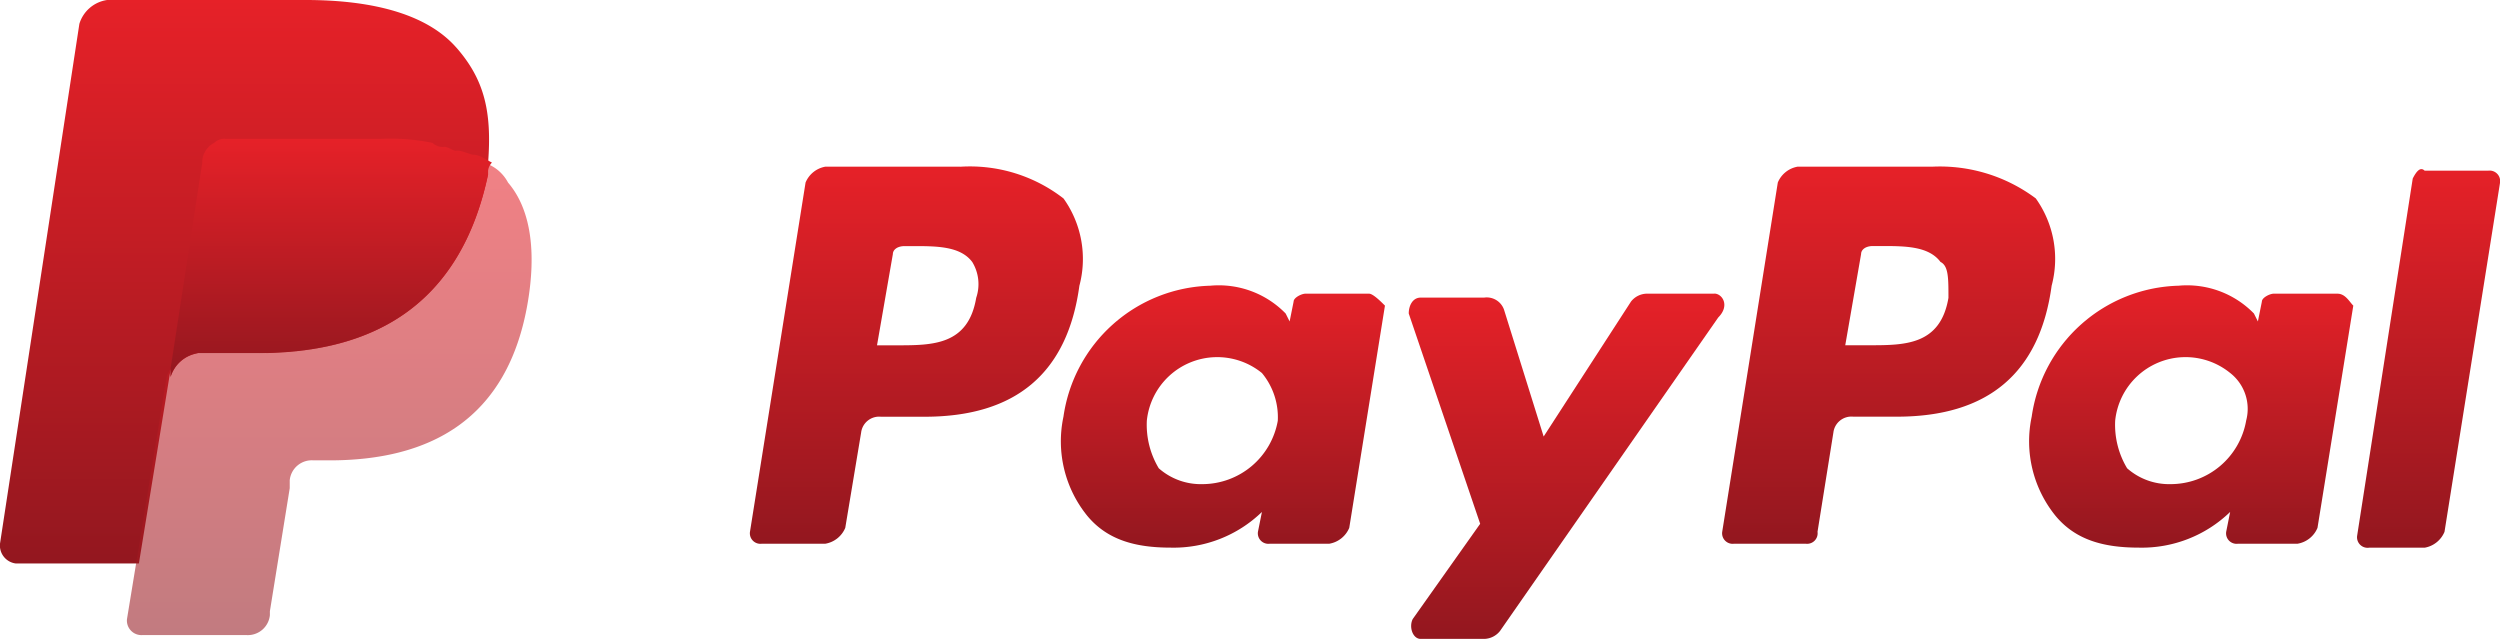
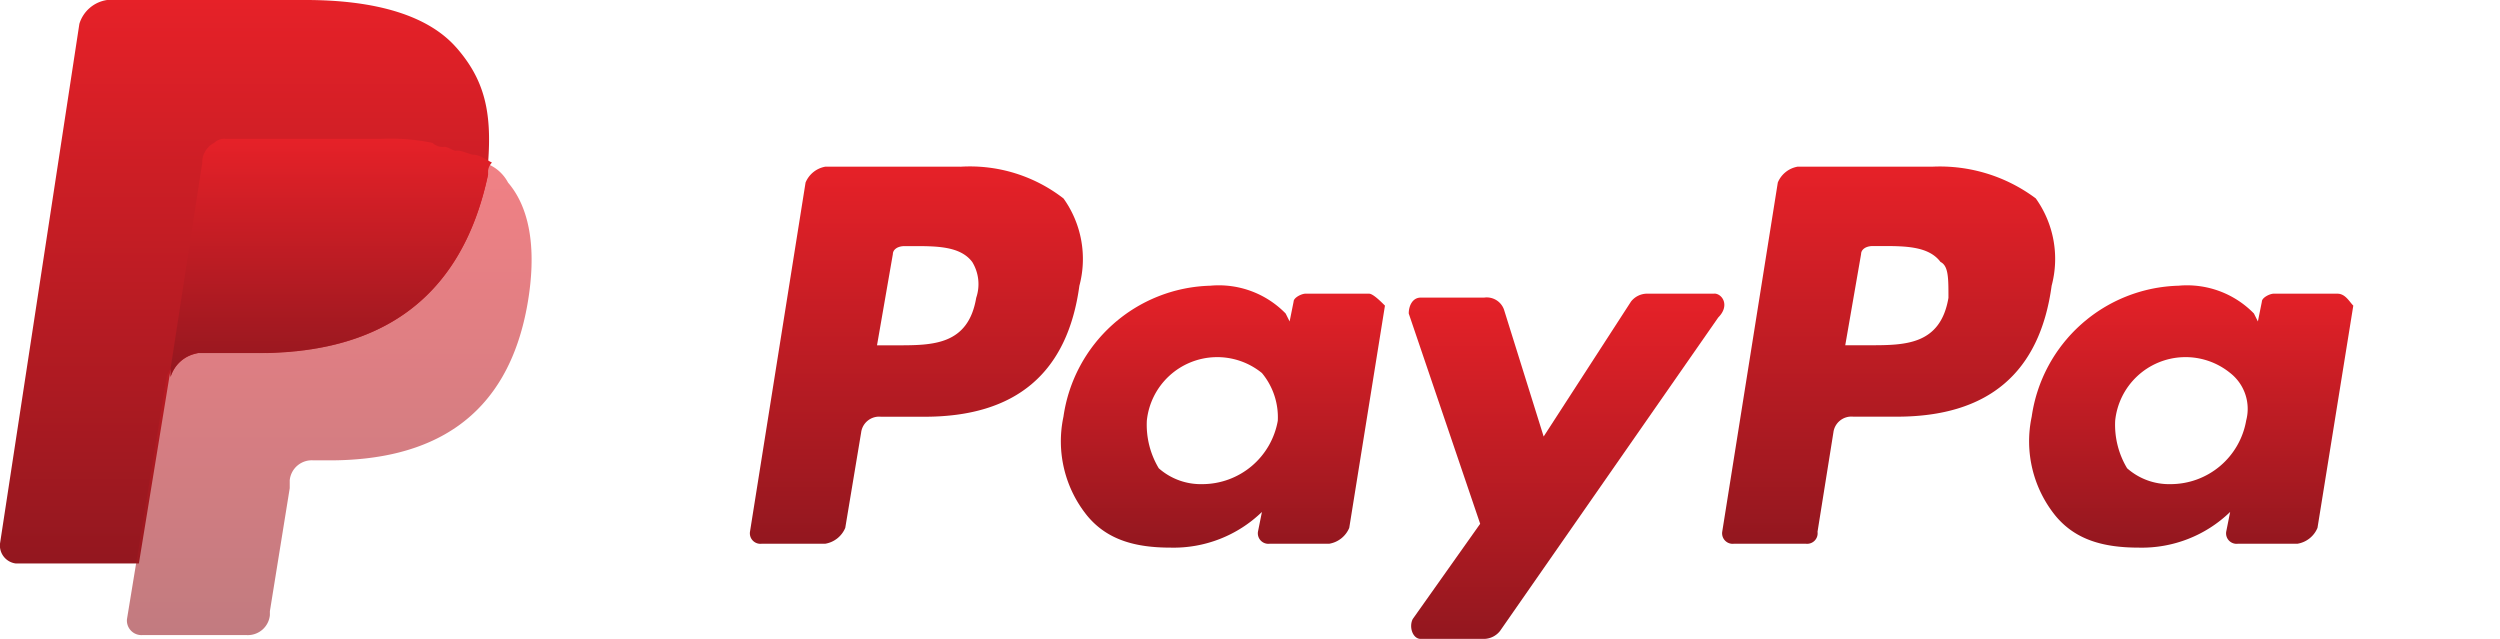
<svg xmlns="http://www.w3.org/2000/svg" height="37.473" viewBox="0 0 146.628 37.473" width="146.628">
  <linearGradient id="a" gradientUnits="objectBoundingBox" x1=".5" x2=".5" y2="1">
    <stop offset="0" stop-color="#e62128" />
    <stop offset="1" stop-color="#93171f" />
  </linearGradient>
  <g fill="url(#a)">
    <path d="m503.734 275.475h-7.912a1.547 1.547 0 0 0 -1.164.932l-3.26 20.482a.617.617 0 0 0 .7.7h4.19a.617.617 0 0 0 .7-.7l.93-5.819a1.064 1.064 0 0 1 1.164-.932h2.561q8.03 0 9.076-7.681a6.1 6.1 0 0 0 -.93-5.12 9.39 9.39 0 0 0 -6.052-1.862m.932 7.681c-.467 2.793-2.561 2.793-4.655 2.793h-1.4l.93-5.352c0-.233.234-.467.7-.467h.465c1.4 0 2.794 0 3.491.932.467.232.467.93.467 2.094" transform="translate(-390.388 -265.7)" />
    <path d="m356.734 275.475h-7.913a1.548 1.548 0 0 0 -1.164.932l-3.26 20.482a.617.617 0 0 0 .7.7h3.725a1.548 1.548 0 0 0 1.164-.93l.93-5.585a1.064 1.064 0 0 1 1.164-.932h2.561q8.03 0 9.076-7.681a6.1 6.1 0 0 0 -.93-5.12 8.95 8.95 0 0 0 -6.052-1.862m.932 7.681c-.467 2.793-2.561 2.793-4.655 2.793h-1.164l.93-5.352c0-.233.233-.467.7-.467h.465c1.4 0 2.793 0 3.491.932a2.49 2.49 0 0 1 .234 2.094" transform="translate(-300.41 -265.7)" />
    <path d="m409.492 293.942h-3.725c-.232 0-.7.232-.7.465l-.234 1.164-.233-.465a5.472 5.472 0 0 0 -4.421-1.631 8.944 8.944 0 0 0 -8.611 7.681 6.937 6.937 0 0 0 1.4 5.819c1.164 1.4 2.794 1.862 4.888 1.862a7.442 7.442 0 0 0 5.353-2.094l-.234 1.164a.617.617 0 0 0 .7.7h3.491a1.548 1.548 0 0 0 1.164-.93l2.094-13.034c-.232-.232-.7-.7-.93-.7m-5.354 7.447a4.5 4.5 0 0 1 -4.421 3.723 3.725 3.725 0 0 1 -2.561-.93 4.966 4.966 0 0 1 -.7-2.793 4.151 4.151 0 0 1 6.751-2.793 4.055 4.055 0 0 1 .93 2.793" transform="translate(-329.195 -276.718)" />
    <path d="m555.89 293.942h-3.723c-.234 0-.7.232-.7.465l-.234 1.164-.232-.465a5.479 5.479 0 0 0 -4.423-1.631 8.946 8.946 0 0 0 -8.611 7.681 6.938 6.938 0 0 0 1.4 5.819c1.164 1.4 2.792 1.862 4.886 1.862a7.442 7.442 0 0 0 5.353-2.094l-.232 1.164a.615.615 0 0 0 .7.7h3.491a1.542 1.542 0 0 0 1.164-.93l2.1-13.034c-.234-.232-.465-.7-.932-.7m-5.352 7.447a4.5 4.5 0 0 1 -4.423 3.723 3.72 3.72 0 0 1 -2.559-.93 4.951 4.951 0 0 1 -.7-2.793 4.149 4.149 0 0 1 6.749-2.793 2.67 2.67 0 0 1 .932 2.793" transform="translate(-418.805 -276.718)" />
    <path d="m461.921 294.679h-3.956a1.2 1.2 0 0 0 -.93.465l-5.122 7.913-2.327-7.447a1.075 1.075 0 0 0 -1.164-.7h-3.722c-.465 0-.7.465-.7.932l4.19 12.334-3.956 5.587c-.234.465 0 1.164.465 1.164h3.723a1.214 1.214 0 0 0 .932-.465l12.8-18.388c.7-.7.232-1.4-.233-1.4" transform="translate(-361.376 -277.455)" />
-     <path d="m590.658 276.4-3.26 20.947a.618.618 0 0 0 .7.7h3.26a1.548 1.548 0 0 0 1.164-.93l3.258-20.482a.618.618 0 0 0 -.7-.7h-3.723c-.234-.234-.467 0-.7.465" transform="translate(-449.149 -265.924)" />
    <path d="m257.766 253.069c-1.629-1.86-4.655-2.793-8.845-2.793h-11.637a2 2 0 0 0 -1.629 1.4l-4.655 30.485a1.064 1.064 0 0 0 .93 1.164h7.216l1.862-11.4v.465a1.992 1.992 0 0 1 1.629-1.4h3.491c6.749 0 11.871-2.794 13.5-10.473v-.7c.232-3.026-.233-4.888-1.862-6.751" transform="translate(-231 -250.276)" />
    <path d="m271.146 274.878v.7c-1.629 7.913-6.749 10.473-13.5 10.473h-3.491a2 2 0 0 0 -1.629 1.4l-2.327 14.2a.853.853 0 0 0 .932.93h6.05a1.3 1.3 0 0 0 1.4-1.164v-.232l1.164-7.216v-.469a1.3 1.3 0 0 1 1.4-1.164h.932c5.819 0 10.473-2.327 11.637-9.31.465-2.793.232-5.353-1.164-6.982a2.384 2.384 0 0 0 -1.4-1.164" opacity=".57" transform="translate(-242.752 -265.335)" />
    <path d="m273.558 271.975c-.234 0-.465-.234-.7-.234a.86.86 0 0 1 -.7-.232 12.24 12.24 0 0 0 -3.024-.234h-9.078a.856.856 0 0 0 -.7.234 1.278 1.278 0 0 0 -.7 1.164l-1.862 12.1v.465a1.992 1.992 0 0 1 1.629-1.4h3.491c6.749 0 11.871-2.794 13.5-10.473a.857.857 0 0 1 .232-.7c-.465-.233-.7-.465-1.164-.465-.7-.234-.7-.234-.93-.234" transform="translate(-246.793 -263.13)" />
  </g>
</svg>